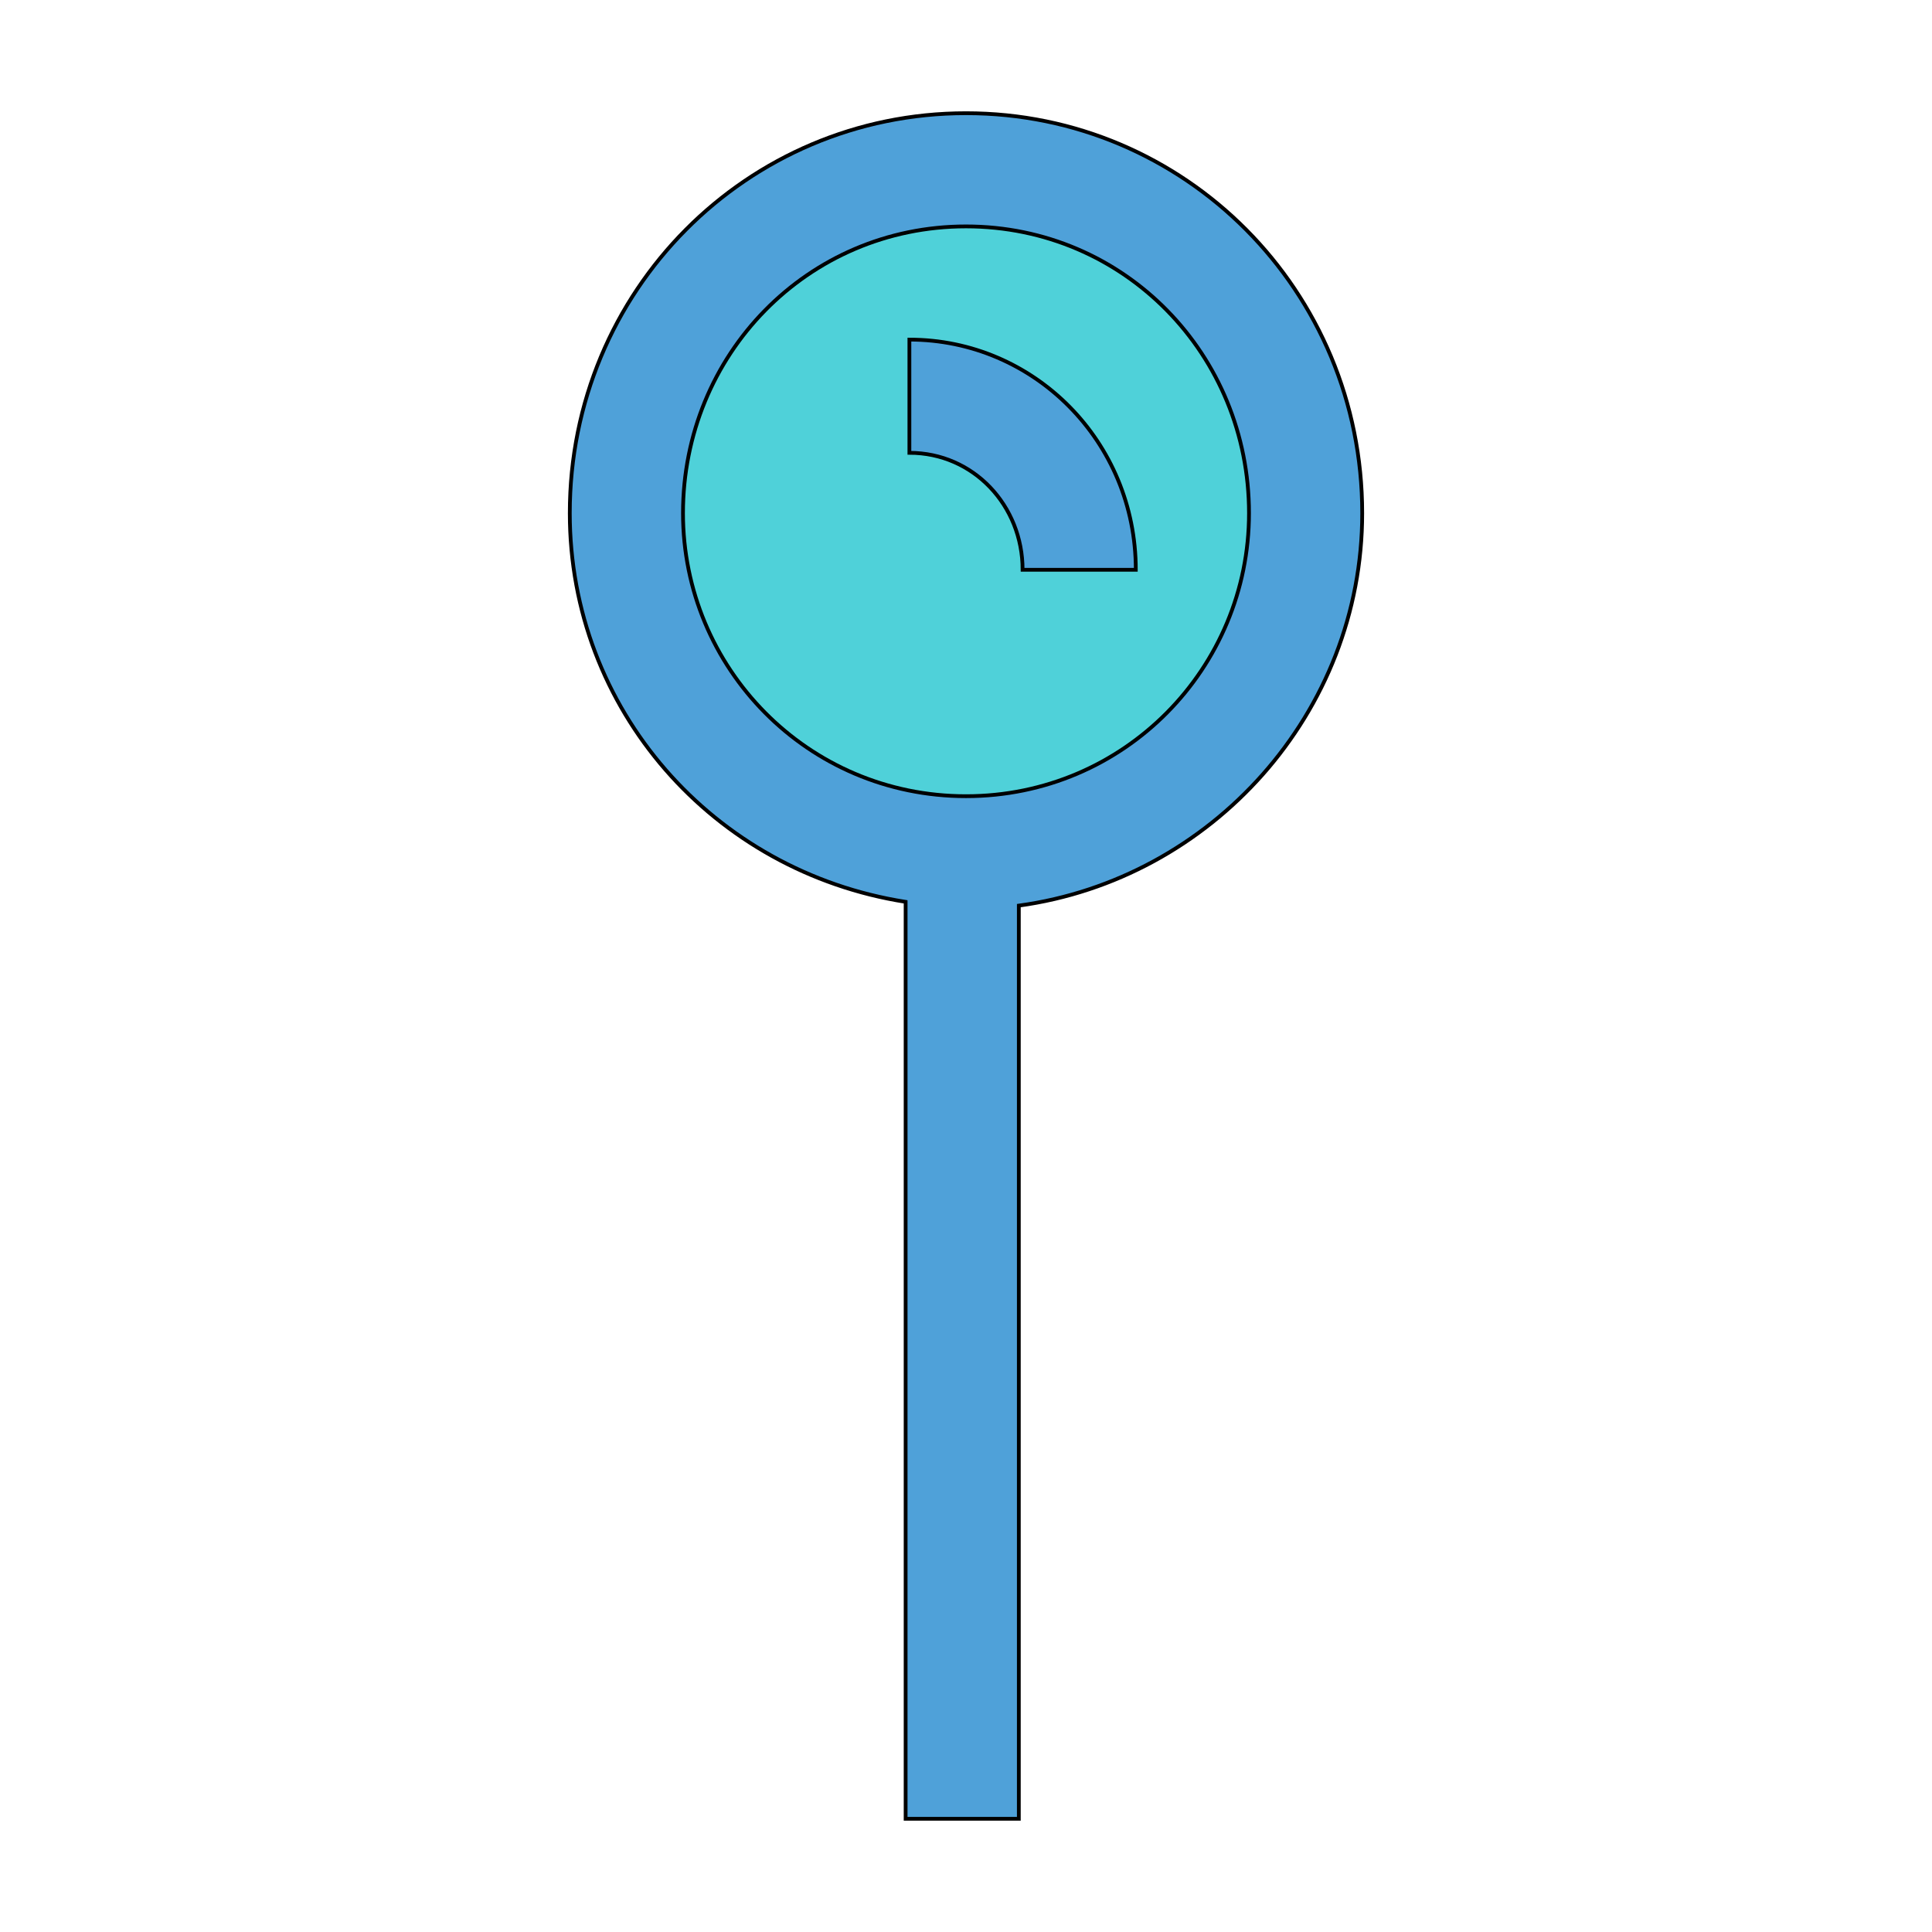
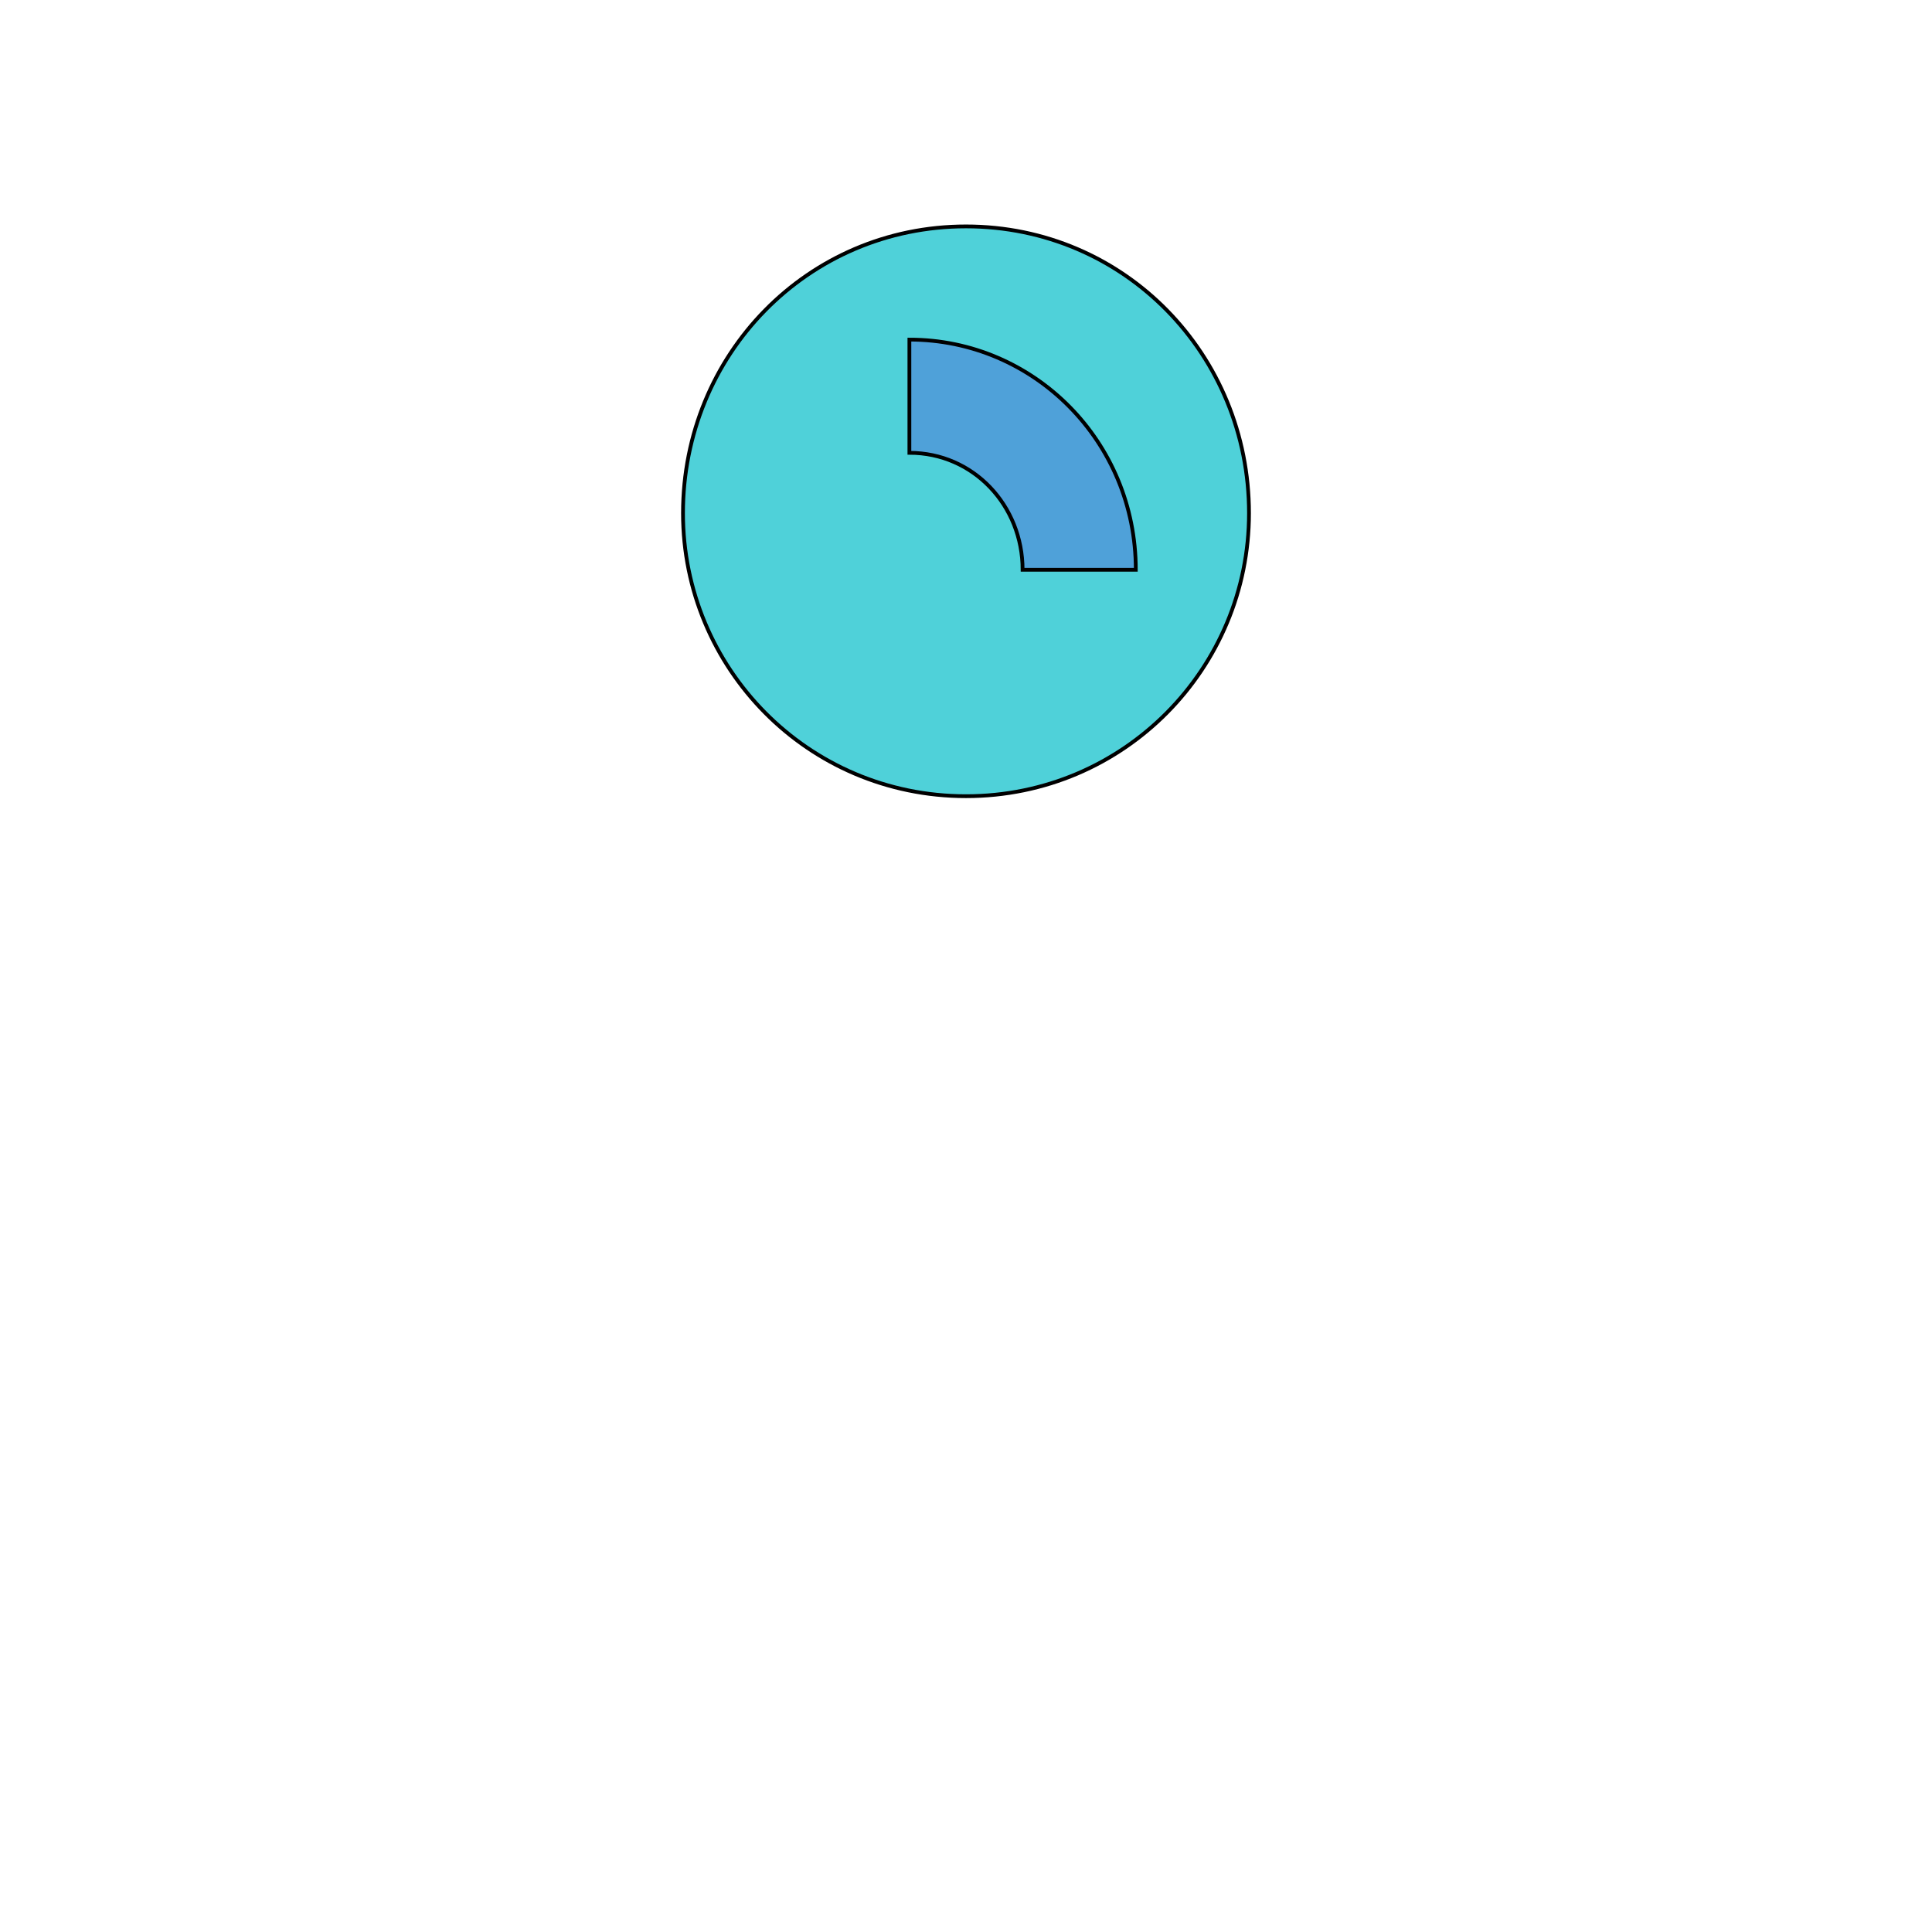
<svg xmlns="http://www.w3.org/2000/svg" id="th_the_pin" width="100%" height="100%" version="1.1" preserveAspectRatio="xMidYMin slice" data-uid="the_pin" data-keyword="the_pin" viewBox="0 0 512 512" data-colors="[&quot;#4fa1d9&quot;,&quot;#4fa1d9&quot;,&quot;#4fd1d9&quot;,&quot;#4fa1d9&quot;]">
  <defs id="SvgjsDefs55961" fill="#4fa1d9" />
-   <path id="th_the_pin_0" d="M361 136C361 77 314 30 256 30C198 30 151 77 151 136C151 188 189 231 240 239L240 482L270 482L270 240C321 233 361 189 361 136Z " fill-rule="evenodd" fill="#4fa1d9" stroke-width="1" stroke="#000000" />
  <path id="th_the_pin_1" d="M256 211C214 211 181 177 181 136C181 94 214 60 256 60C298 60 331 94 331 136C331 177 298 211 256 211Z " fill-rule="evenodd" fill="#4fd1d9" stroke-width="1" stroke="#000000" />
  <path id="th_the_pin_2" d="M301 151L271 151C271 134 258 120 241 120L241 90C274 90 301 117 301 151Z " fill-rule="evenodd" fill="#4fa1d9" stroke-width="1" stroke="#000000" />
</svg>